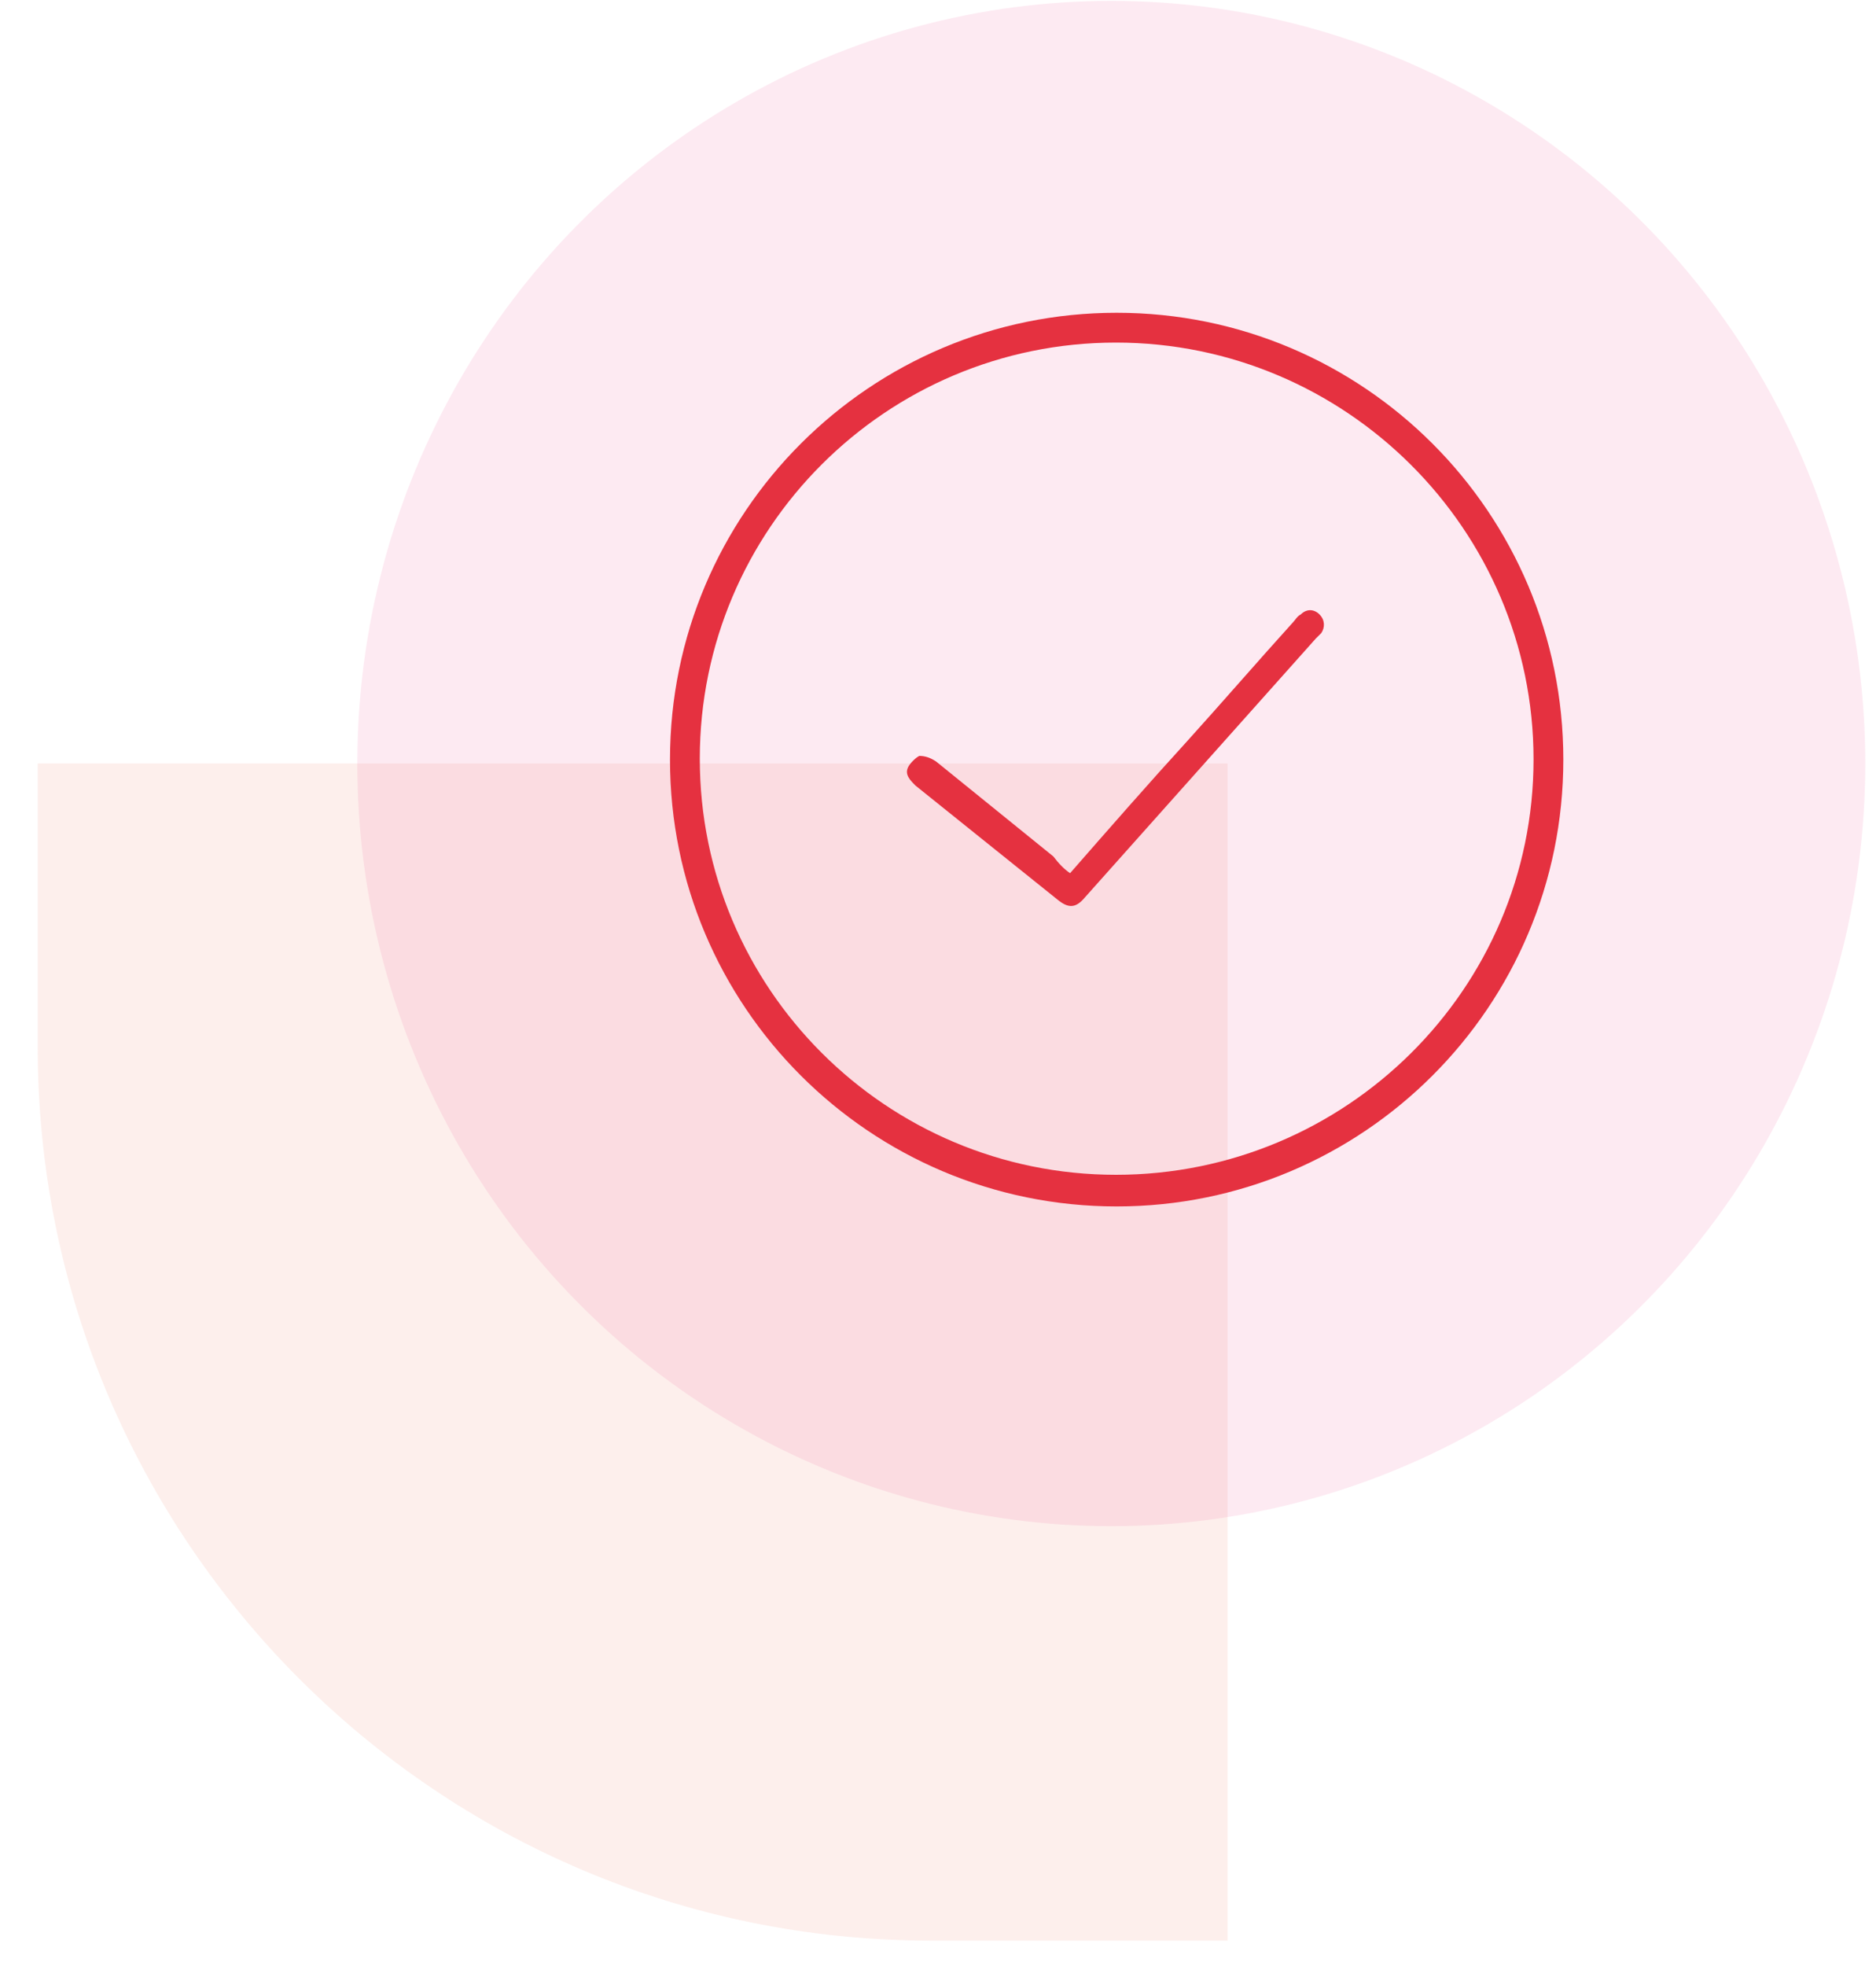
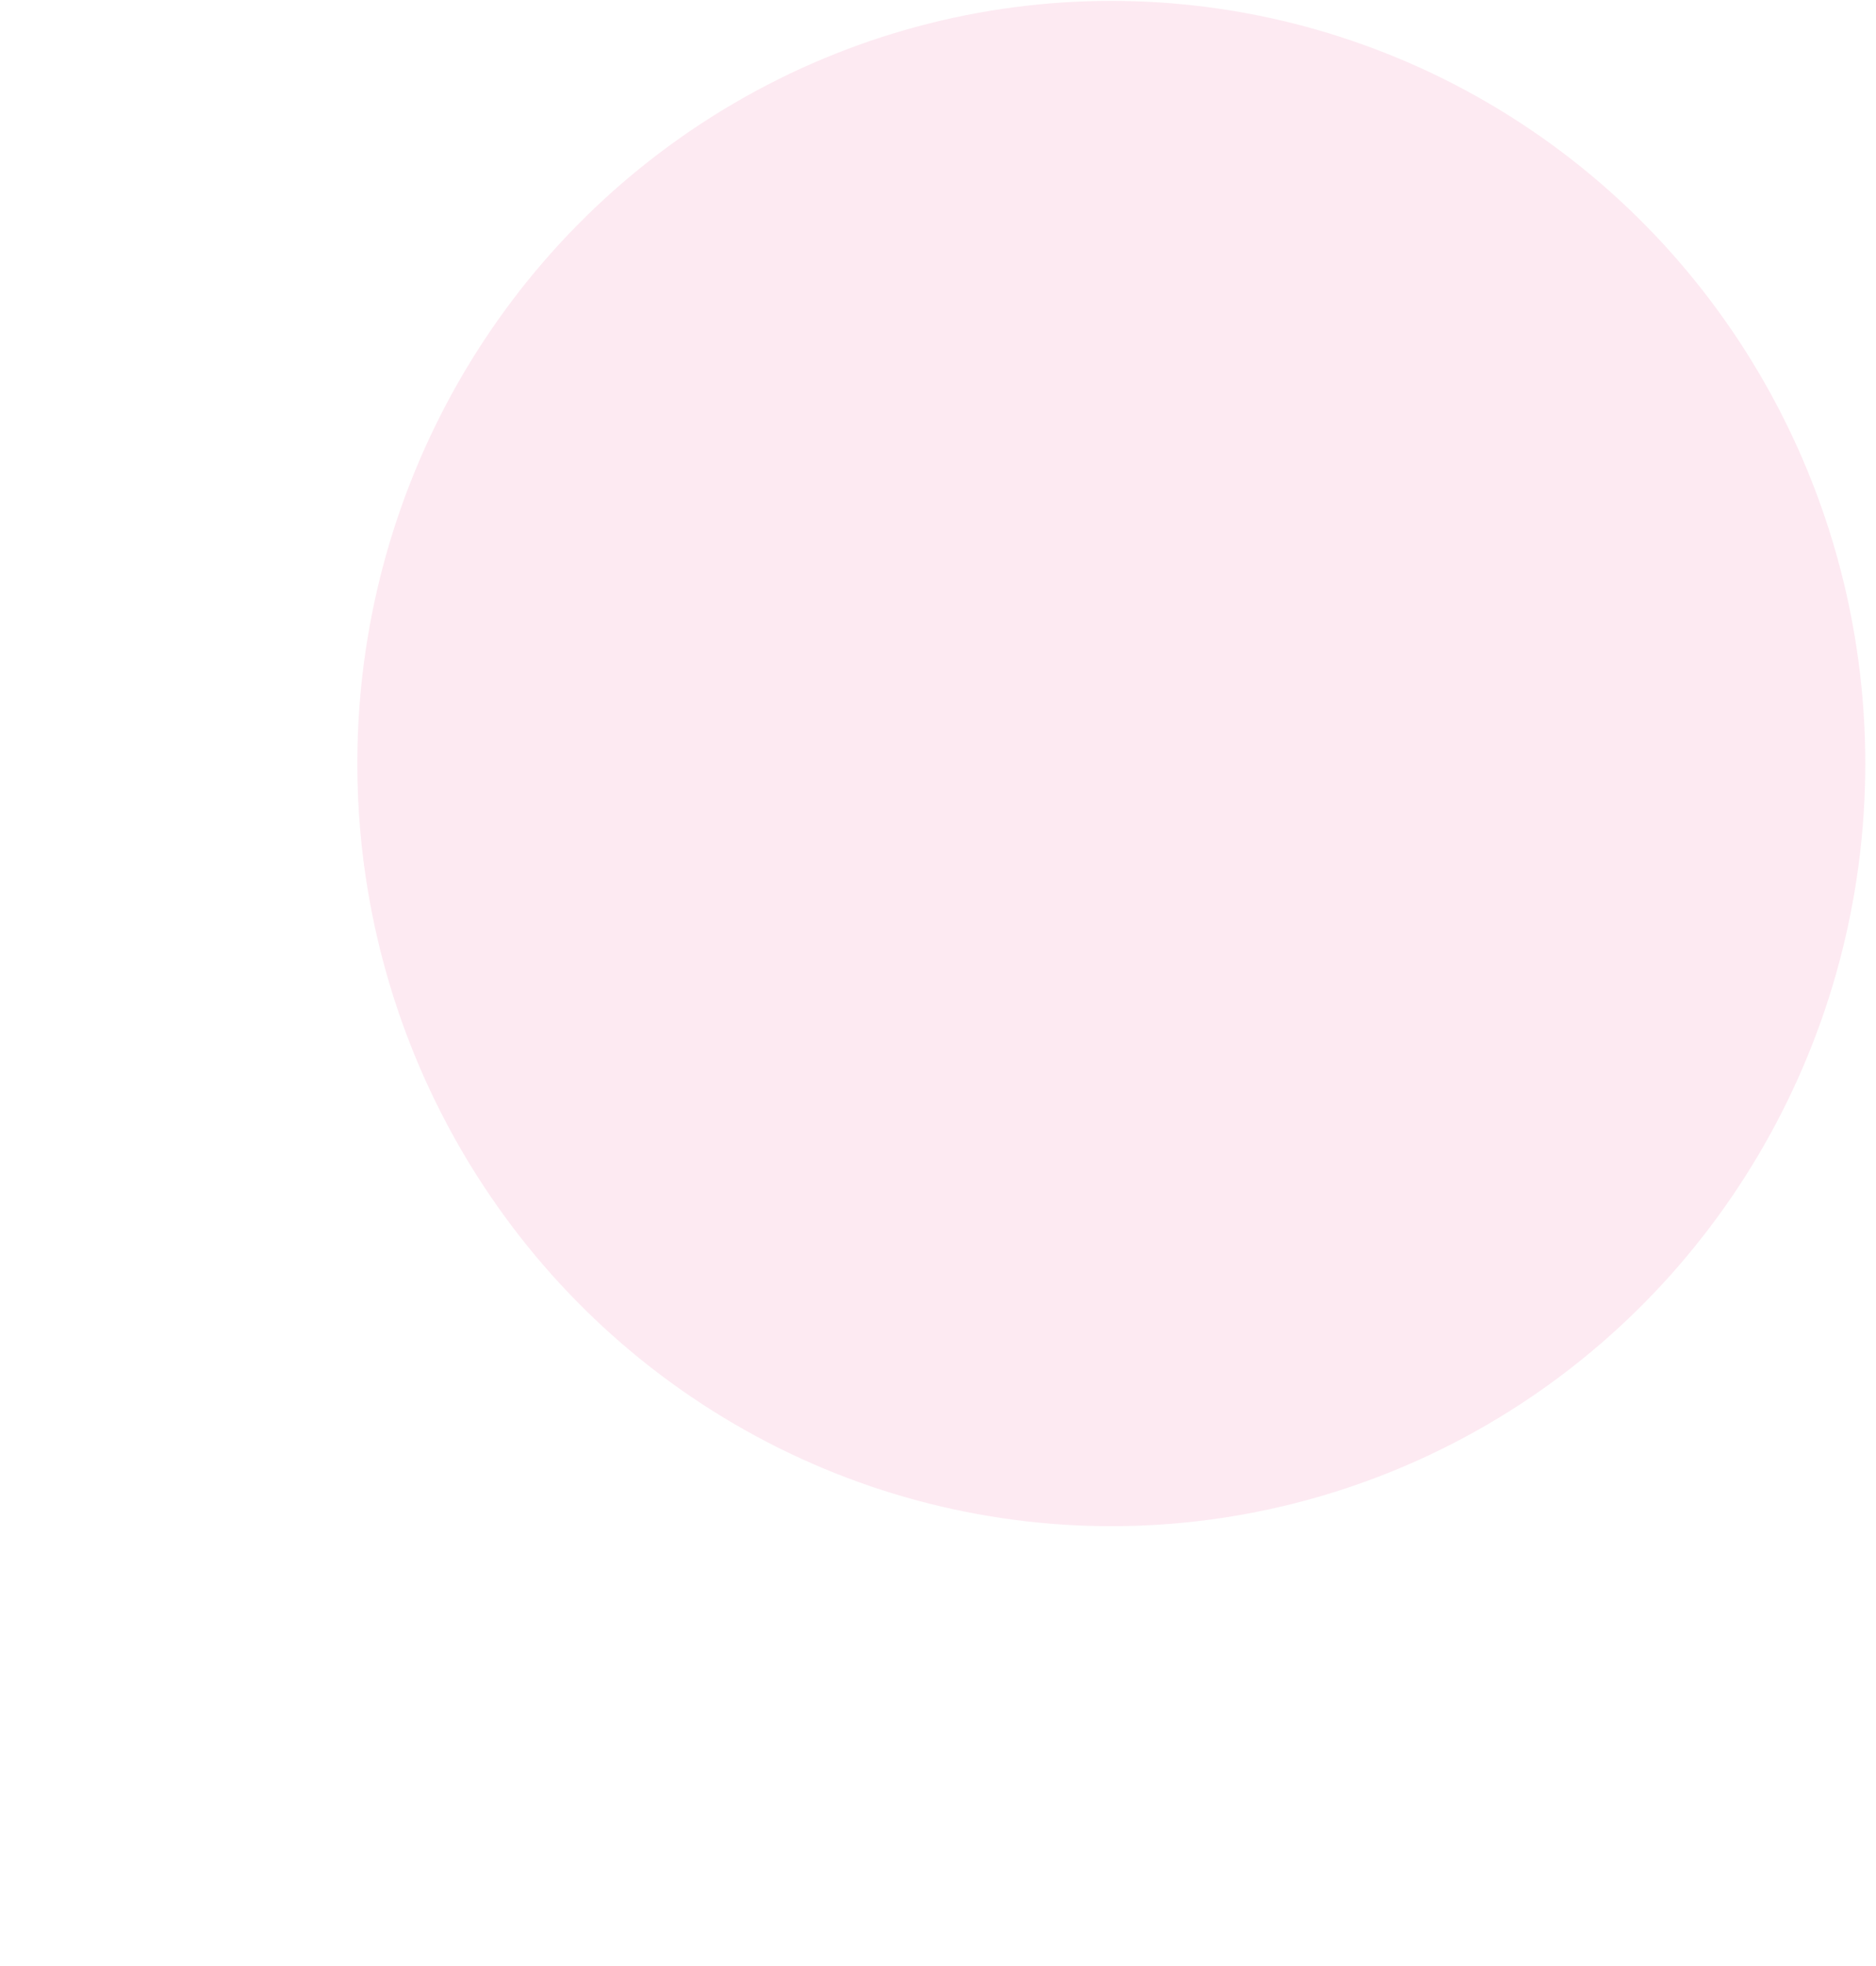
<svg xmlns="http://www.w3.org/2000/svg" width="42" height="44" viewBox="0 0 42 44" fill="none">
-   <path opacity="0.1" d="M0.844 17.086L0.844 23.431C0.844 34.476 9.798 43.431 20.844 43.431L27.483 43.431L27.483 17.086L0.844 17.086Z" fill="#E95C40" />
  <ellipse opacity="0.1" cx="24.88" cy="17.088" rx="16.88" ry="17.068" fill="#E7317C" />
-   <path d="M35 17C35 22.523 30.523 27 25 27C19.477 27 15 22.523 15 17C15 11.477 19.477 7 25 7C30.523 7 35 11.477 35 17ZM34.333 16.995C34.333 11.852 30.128 7.667 24.984 7.667C19.841 7.667 15.667 11.836 15.667 16.979C15.667 22.122 19.841 26.292 24.984 26.292C30.128 26.292 34.333 22.138 34.333 16.995Z" fill="#E53140" />
-   <path d="M23.957 19.542C24.832 18.542 25.707 17.542 26.582 16.583C27.373 15.708 28.165 14.792 28.957 13.917C28.998 13.875 29.04 13.792 29.123 13.75C29.248 13.625 29.415 13.625 29.54 13.75C29.665 13.875 29.665 14.042 29.582 14.167C29.54 14.208 29.498 14.25 29.457 14.292C27.748 16.208 25.998 18.167 24.29 20.083C24.082 20.333 23.915 20.333 23.665 20.125C22.623 19.292 21.54 18.417 20.498 17.583C20.373 17.458 20.248 17.333 20.332 17.167C20.373 17.083 20.498 16.958 20.582 16.917C20.707 16.917 20.832 16.958 20.957 17.042C21.832 17.75 22.707 18.458 23.582 19.167C23.707 19.333 23.832 19.458 23.957 19.542Z" fill="#E53140" />
</svg>